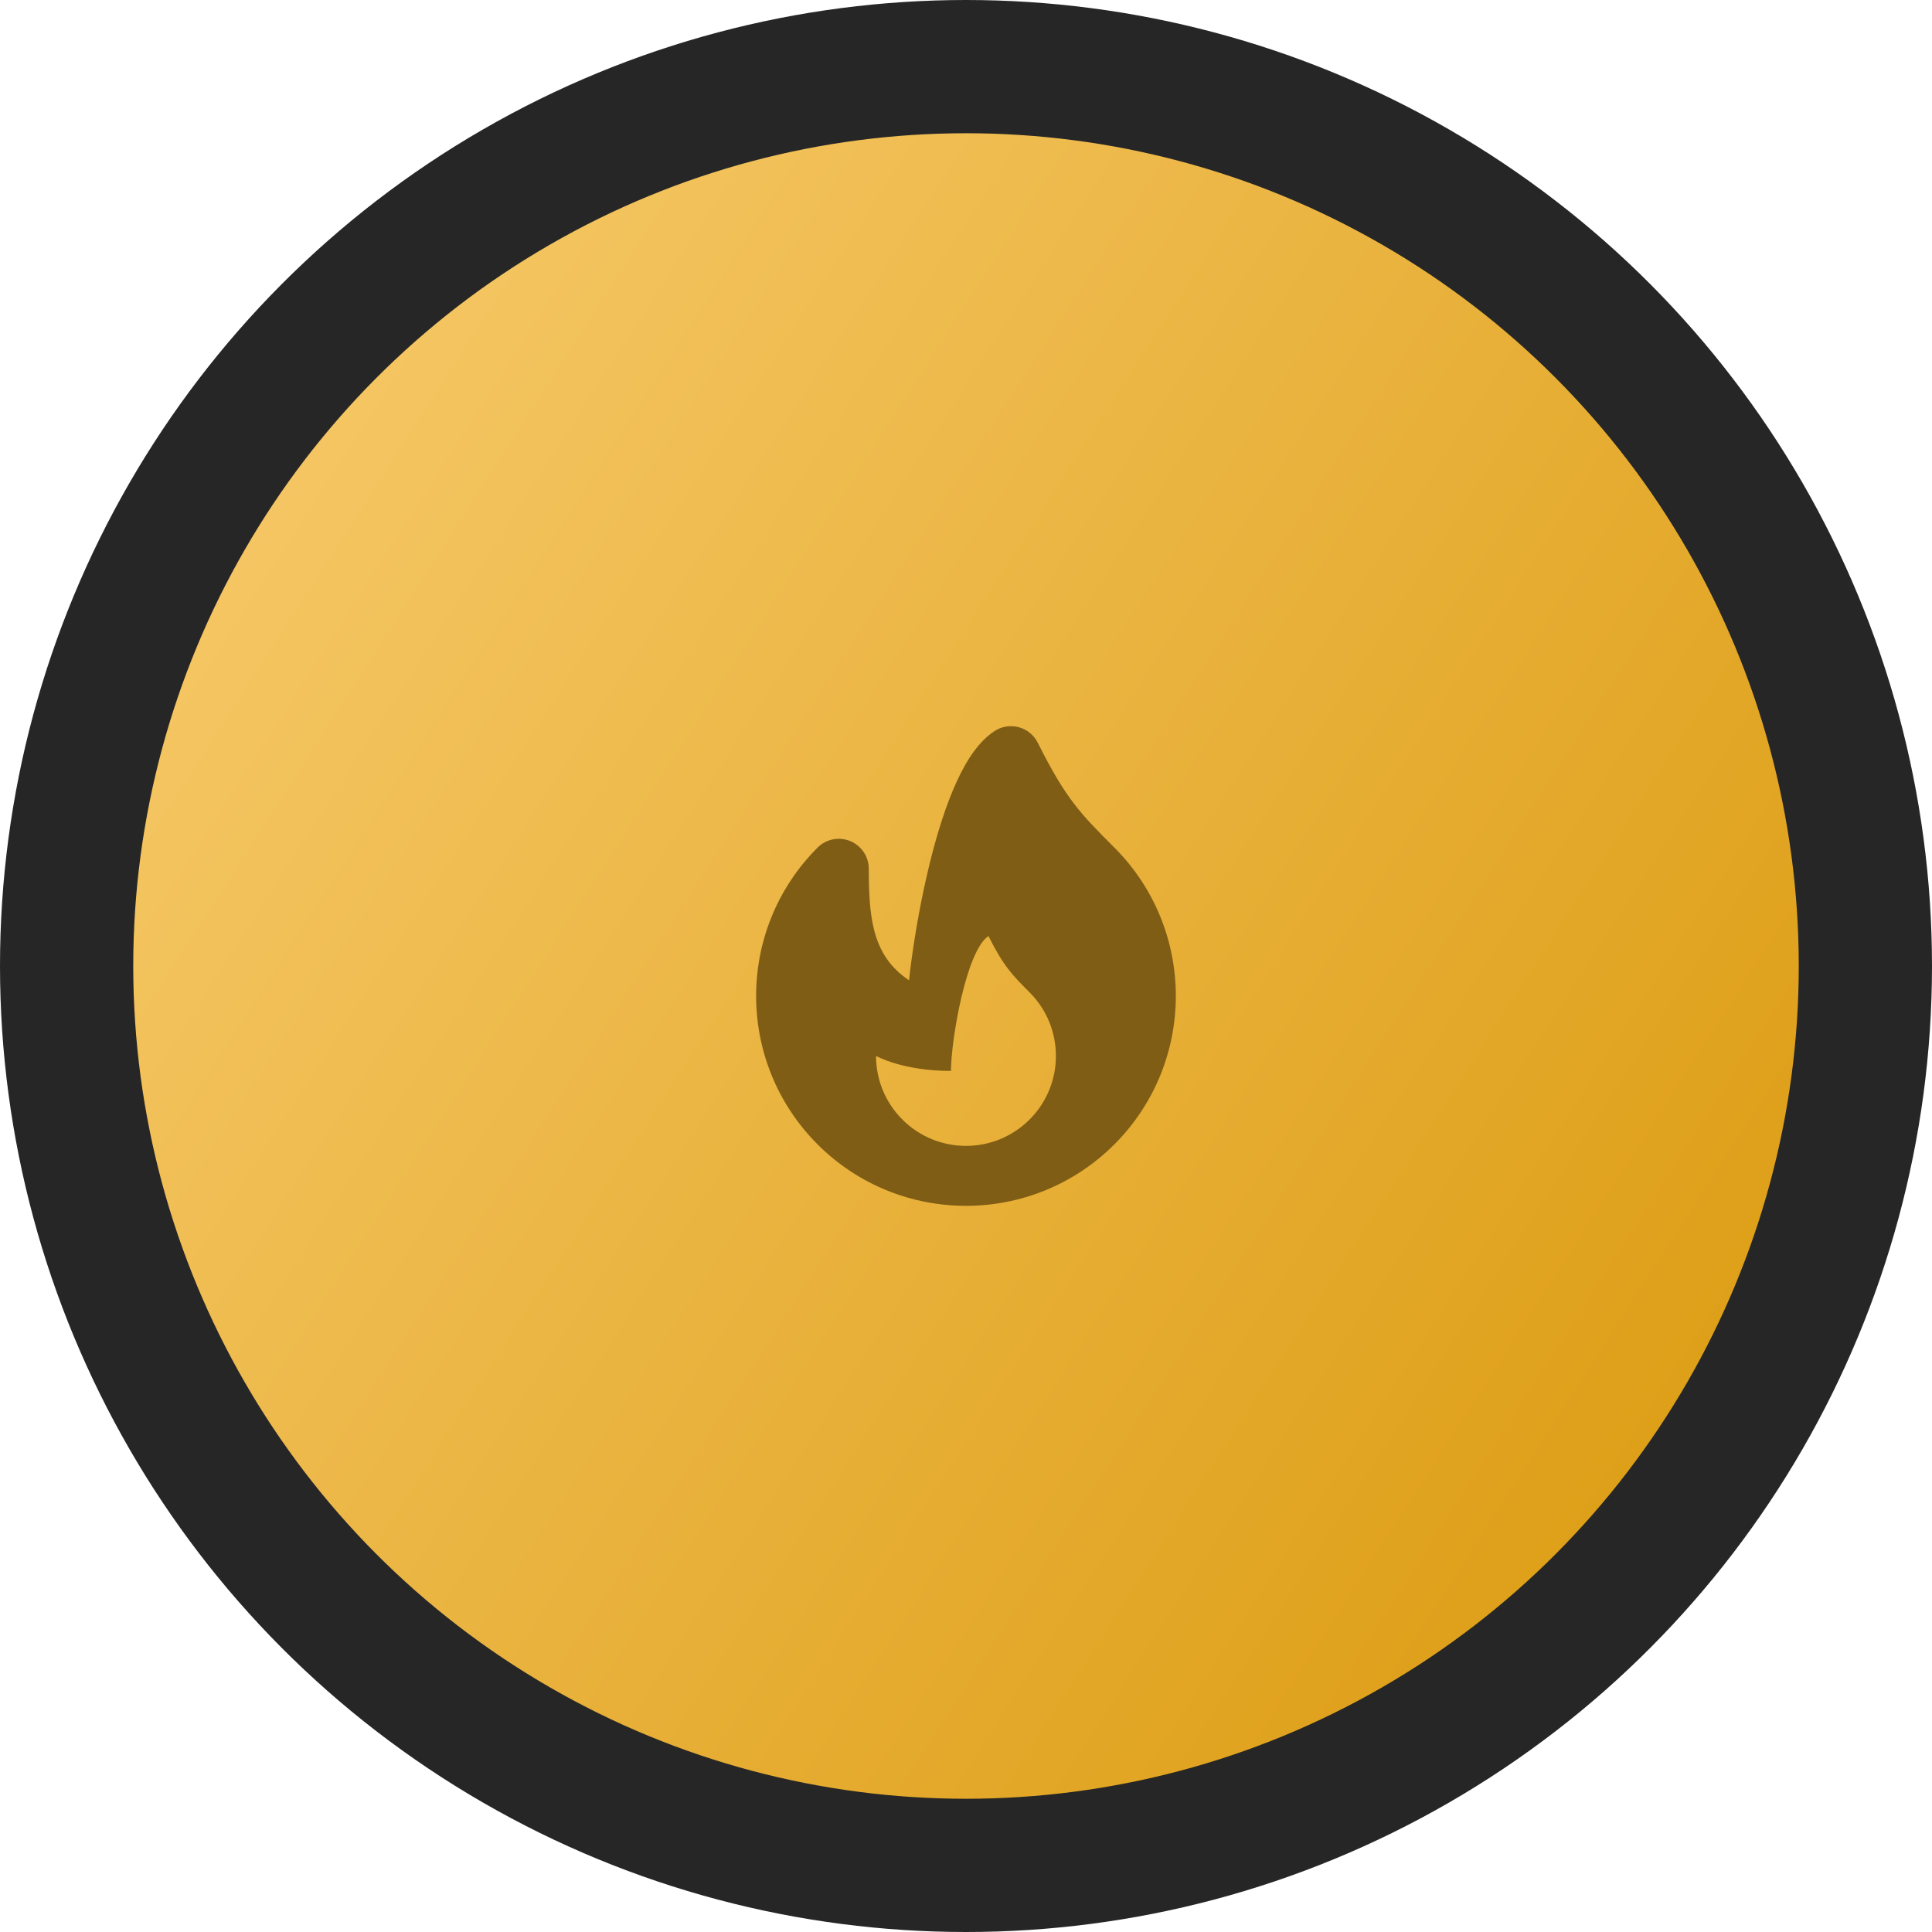
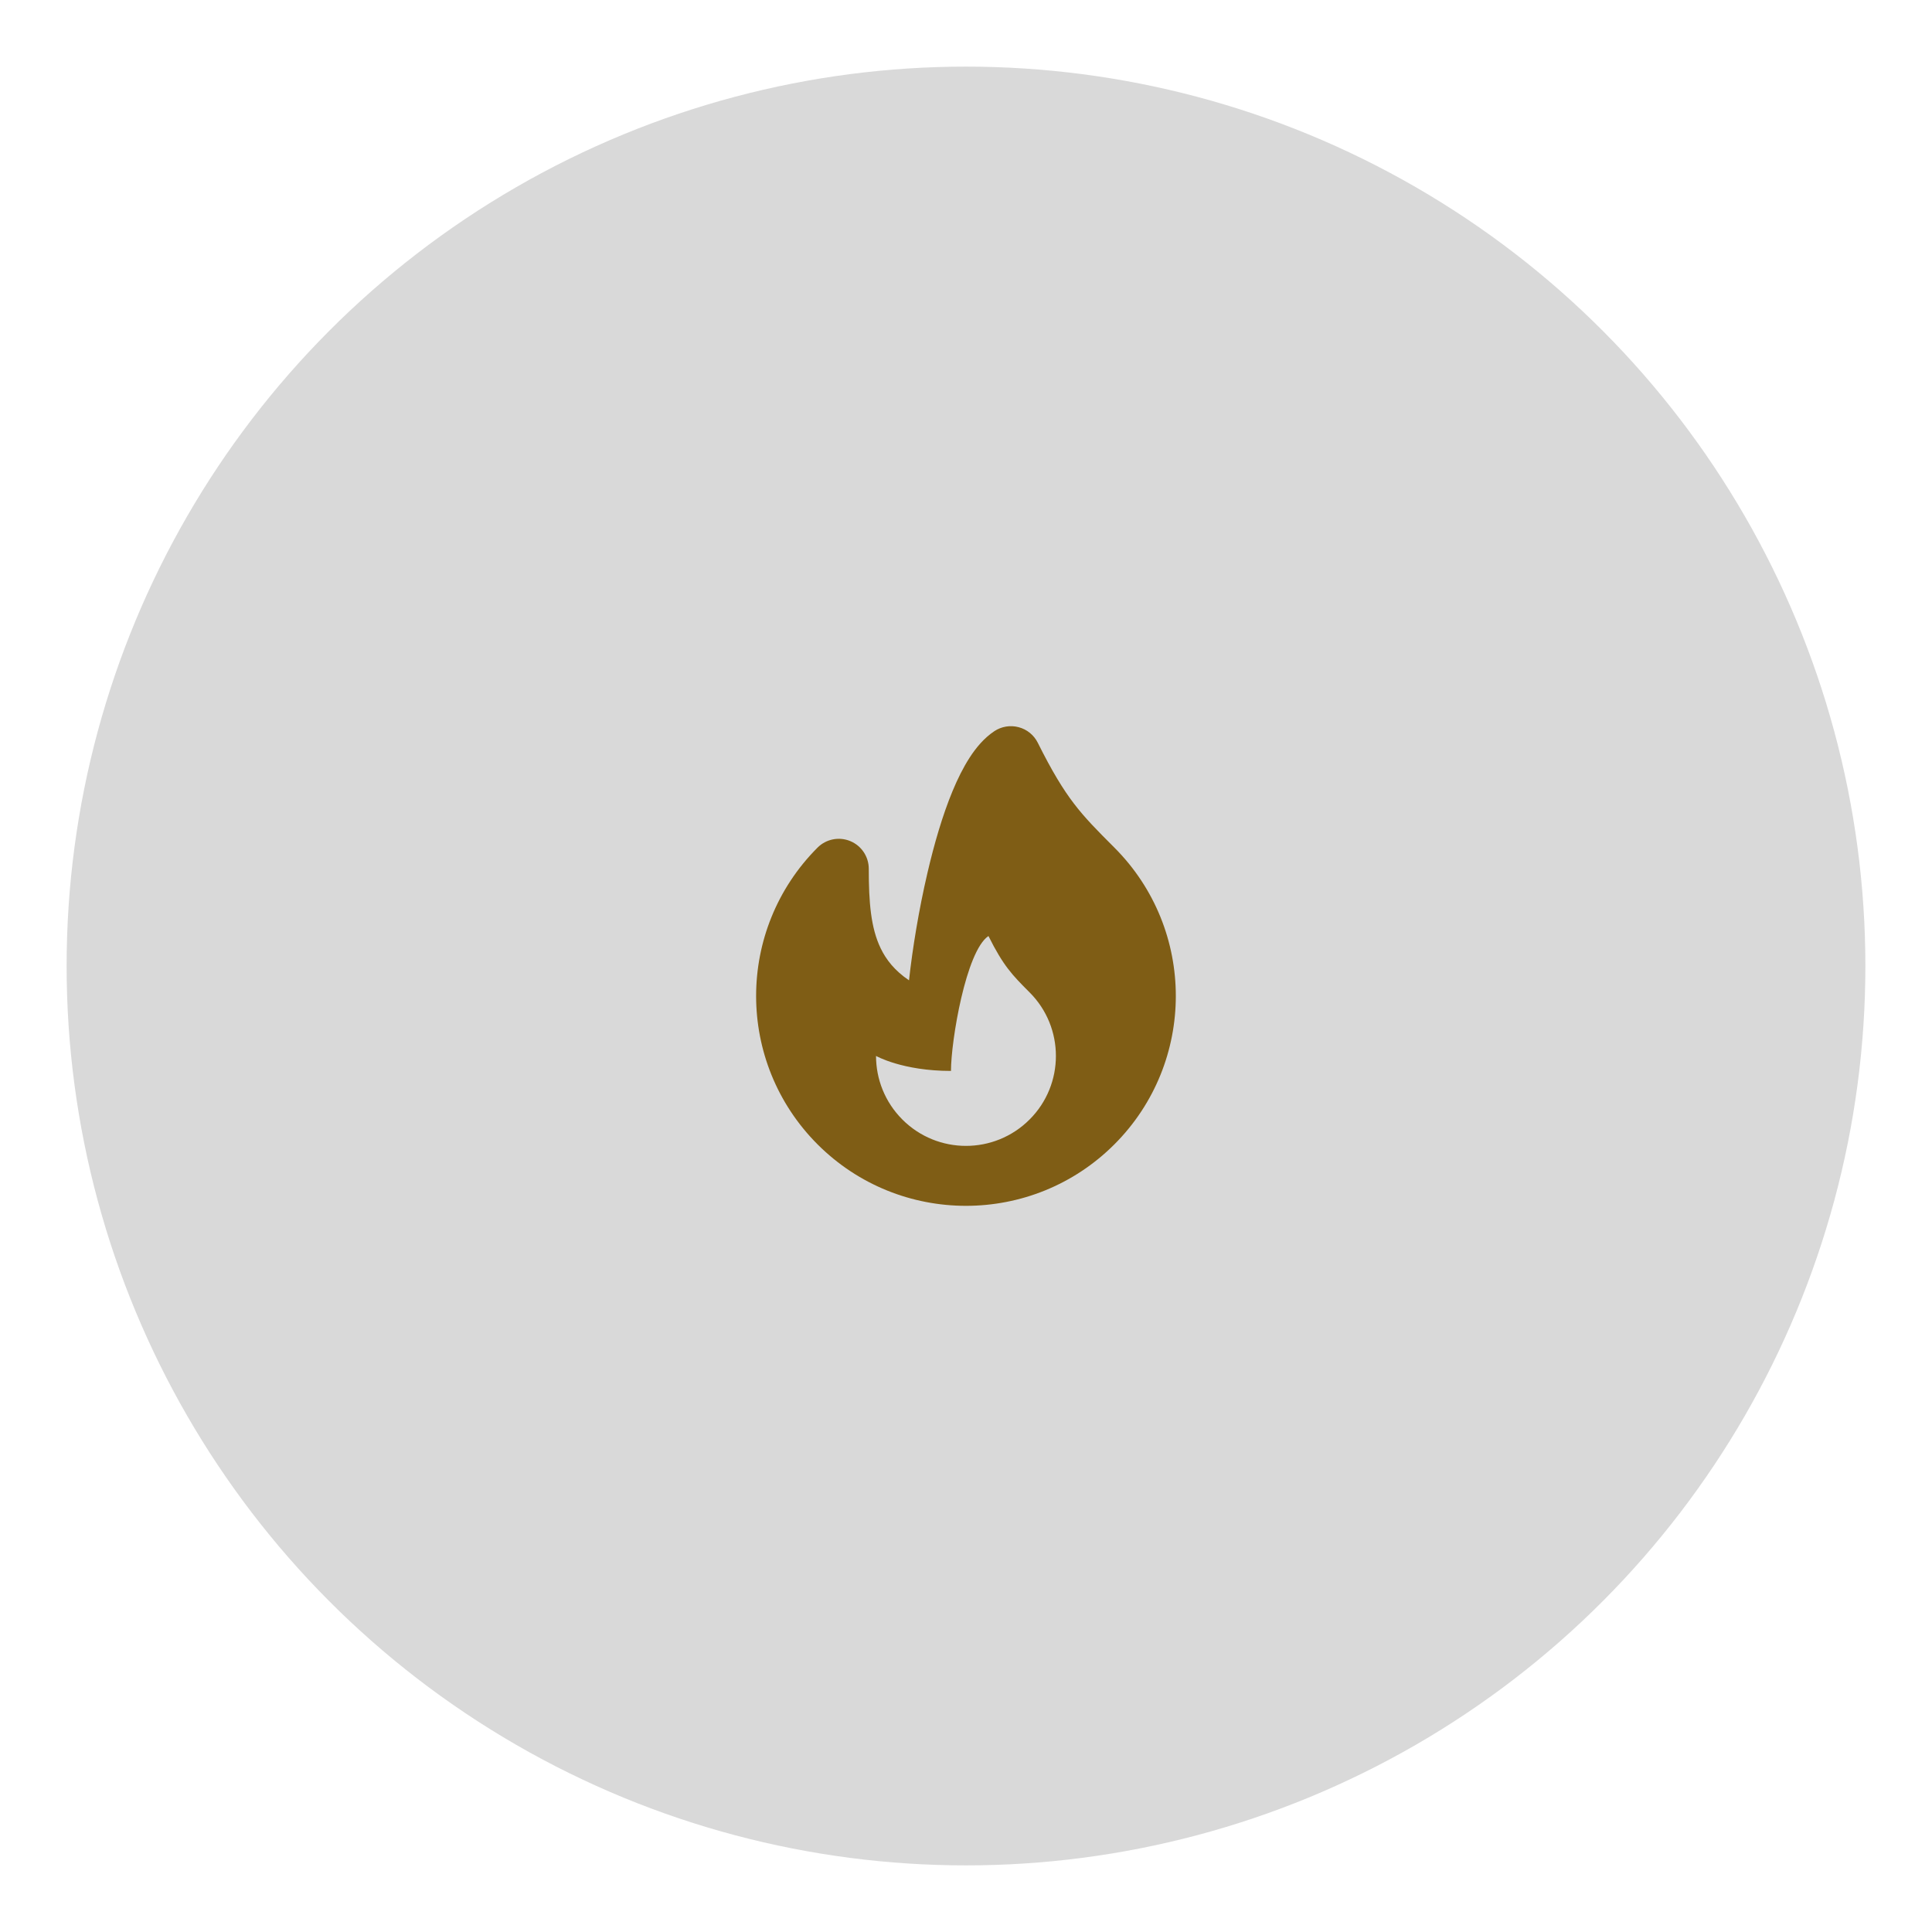
<svg xmlns="http://www.w3.org/2000/svg" width="58" height="58" viewBox="0 0 58 58" fill="none">
  <circle cx="29" cy="29" r="27" fill="#D9D9D9" />
-   <circle cx="29" cy="29" r="27" fill="url(#paint0_linear_471_1467)" />
-   <circle cx="29" cy="29" r="27" stroke="#262626" stroke-width="4" />
  <path fill-rule="evenodd" clip-rule="evenodd" d="M30.581 21.831C30.83 21.896 31.039 22.066 31.155 22.298C31.589 23.168 31.914 23.696 32.241 24.125C32.572 24.558 32.921 24.913 33.454 25.445C34.684 26.675 35.299 28.289 35.299 29.9C35.299 31.511 34.684 33.125 33.454 34.355C30.994 36.815 27.005 36.815 24.544 34.355C23.315 33.125 22.699 31.511 22.699 29.9C22.699 28.289 23.315 26.675 24.544 25.445C24.802 25.188 25.189 25.111 25.525 25.25C25.862 25.389 26.081 25.718 26.081 26.081C26.081 27.089 26.143 27.857 26.439 28.47C26.601 28.806 26.854 29.136 27.289 29.43C27.394 28.475 27.584 27.312 27.842 26.208C28.044 25.339 28.296 24.471 28.597 23.747C28.747 23.385 28.917 23.041 29.11 22.743C29.297 22.453 29.538 22.159 29.85 21.951C30.065 21.808 30.331 21.764 30.581 21.831ZM30.908 33.609C29.854 34.664 28.144 34.664 27.09 33.609C26.563 33.082 26.299 32.391 26.299 31.7C26.299 31.7 27.09 32.15 28.549 32.15C28.549 31.25 28.999 28.55 29.674 28.1C30.124 29 30.382 29.264 30.908 29.791C31.436 30.318 31.699 31.009 31.699 31.7C31.699 32.391 31.436 33.082 30.908 33.609Z" fill="#7F5D15" />
  <defs>
    <linearGradient id="paint0_linear_471_1467" x1="29.079" y1="-28.812" x2="76.833" y2="1.951" gradientUnits="userSpaceOnUse">
      <stop stop-color="#F7CA6B" />
      <stop offset="1" stop-color="#DE9F18" />
    </linearGradient>
  </defs>
</svg>